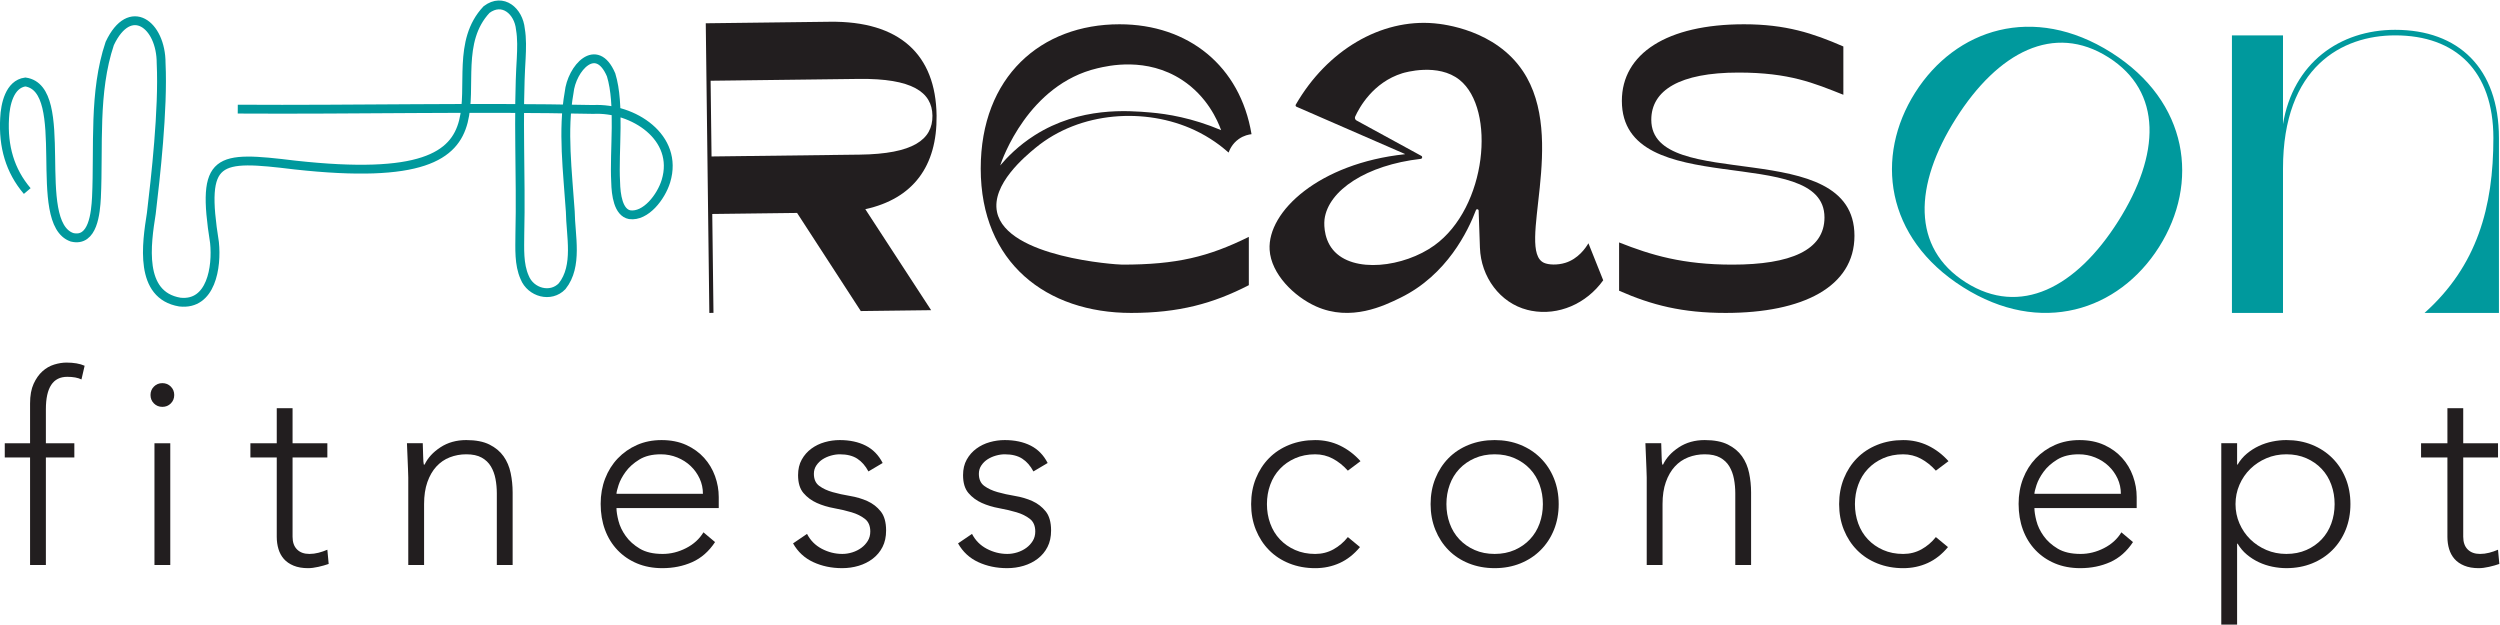
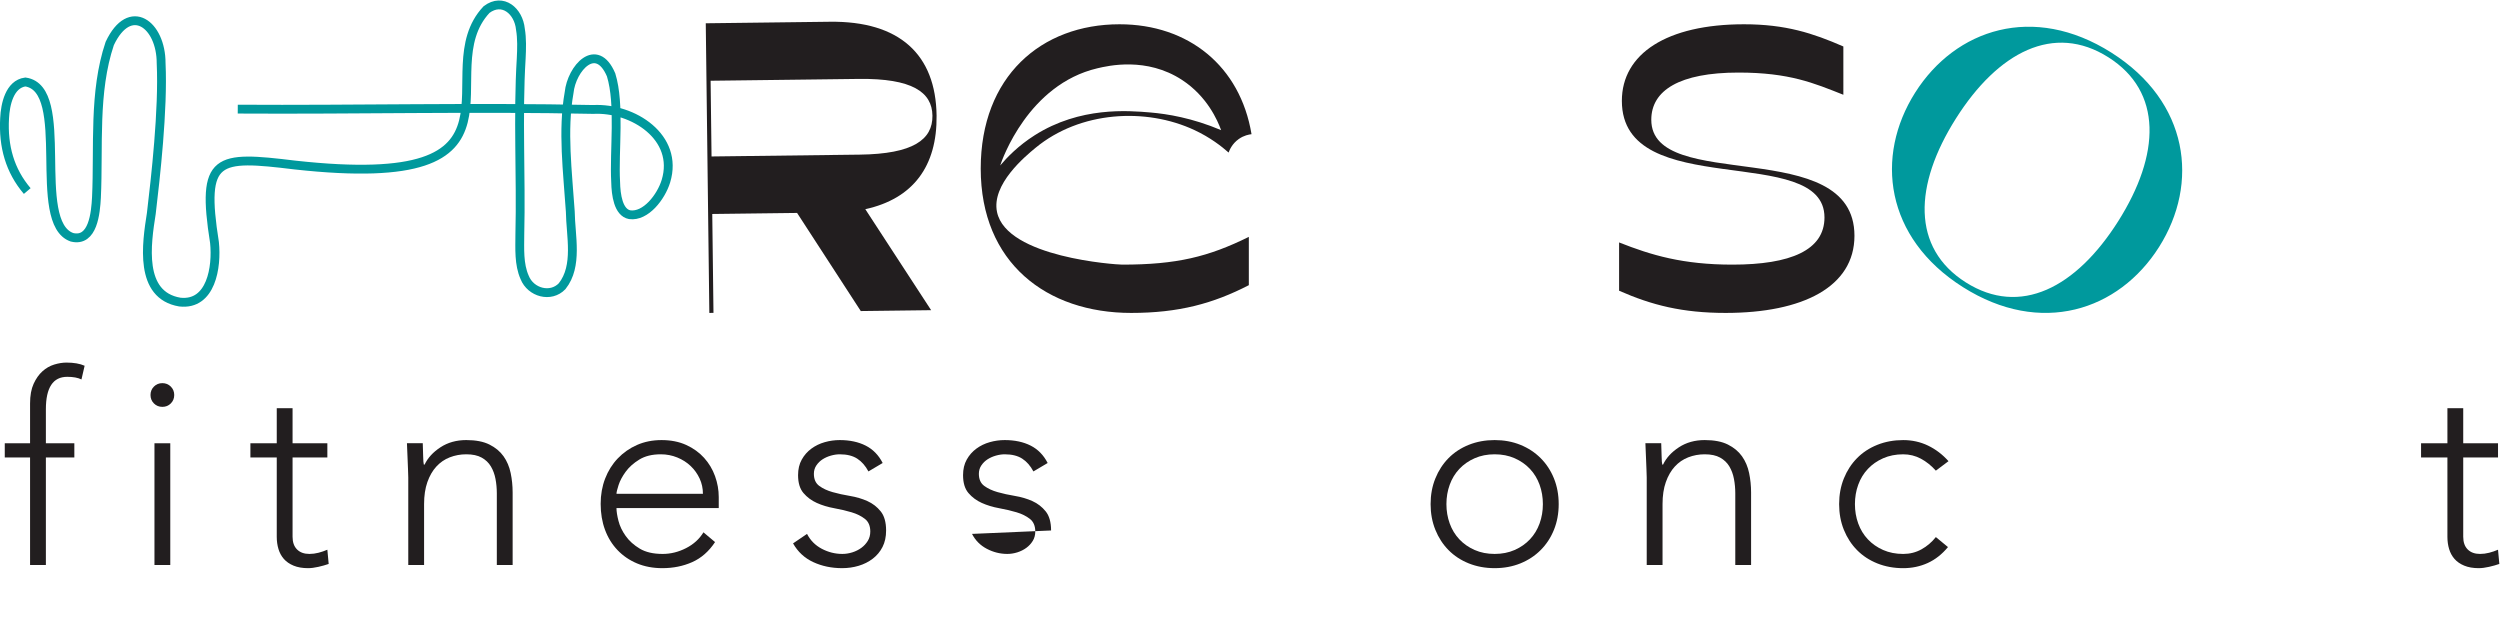
<svg xmlns="http://www.w3.org/2000/svg" version="1.1" id="svg18" width="671.79" height="167.841" viewBox="0 0 671.79 167.841">
  <defs id="defs22">
    <clipPath clipPathUnits="userSpaceOnUse" id="clipPath34">
      <path d="M 0,841.89 H 595.276 V 0 H 0 Z" id="path32" />
    </clipPath>
  </defs>
  <g id="g26" transform="matrix(1.333,0,0,-1.333,-41.318,688.854)">
    <g id="g28">
      <g id="g30" clip-path="url(#clipPath34)">
        <g id="g36" transform="translate(37.057,424.55)">
          <path d="M 0,0 H -5.1 V 2.869 H 0 v 8.023 c 0,1.594 0.239,2.913 0.717,3.958 0.479,1.044 1.072,1.886 1.781,2.524 0.708,0.637 1.495,1.089 2.364,1.355 0.867,0.265 1.691,0.398 2.47,0.398 1.488,0 2.71,-0.212 3.666,-0.638 L 10.361,15.727 C 9.652,16.08 8.695,16.258 7.492,16.258 4.623,16.258 3.188,14.08 3.188,9.723 V 2.869 H 8.926 V 0 H 3.188 V -21.677 H 0 Z" style="fill:#221e1f;fill-opacity:1;fill-rule:nonzero;stroke:none" id="path38" />
        </g>
        <path d="m 62.134,427.42 h 3.188 v -24.546 h -3.188 z m -0.797,9.722 c 0,0.673 0.23,1.24 0.69,1.7 0.46,0.46 1.027,0.691 1.701,0.691 0.672,0 1.239,-0.231 1.7,-0.691 0.46,-0.46 0.691,-1.027 0.691,-1.7 0,-0.673 -0.231,-1.24 -0.691,-1.7 -0.461,-0.46 -1.028,-0.69 -1.7,-0.69 -0.674,0 -1.241,0.23 -1.701,0.69 -0.46,0.46 -0.69,1.027 -0.69,1.7" style="fill:#221e1f;fill-opacity:1;fill-rule:nonzero;stroke:none" id="path40" />
        <g id="g42" transform="translate(96.987,424.55)">
          <path d="m 0,0 h -7.013 v -15.993 c 0,-1.097 0.301,-1.948 0.903,-2.549 0.602,-0.603 1.435,-0.904 2.497,-0.904 0.602,0 1.213,0.08 1.833,0.239 0.619,0.16 1.213,0.363 1.78,0.612 l 0.266,-2.869 c -0.603,-0.213 -1.294,-0.408 -2.072,-0.585 -0.78,-0.177 -1.47,-0.266 -2.072,-0.266 -1.134,0 -2.108,0.169 -2.923,0.505 -0.815,0.336 -1.47,0.788 -1.966,1.354 -0.496,0.567 -0.858,1.231 -1.088,1.994 -0.231,0.76 -0.346,1.584 -0.346,2.469 V 0 h -5.313 v 2.869 h 5.313 v 7.067 h 3.188 V 2.869 H 0 Z" style="fill:#221e1f;fill-opacity:1;fill-rule:nonzero;stroke:none" id="path44" />
        </g>
        <g id="g46" transform="translate(113.298,420.513)">
          <path d="m 0,0 c 0,0.46 -0.019,1.018 -0.053,1.673 -0.036,0.655 -0.062,1.319 -0.08,1.993 -0.018,0.672 -0.045,1.301 -0.079,1.886 -0.036,0.584 -0.054,1.036 -0.054,1.355 H 2.922 C 2.957,5.985 2.983,5.1 3.002,4.25 3.019,3.4 3.063,2.851 3.135,2.604 h 0.159 c 0.638,1.345 1.7,2.504 3.188,3.479 1.488,0.974 3.223,1.461 5.206,1.461 1.914,0 3.472,-0.301 4.676,-0.903 1.204,-0.603 2.152,-1.391 2.843,-2.364 0.69,-0.975 1.168,-2.099 1.434,-3.374 0.266,-1.275 0.399,-2.586 0.399,-3.931 V -17.64 h -3.188 v 14.452 c 0,0.991 -0.089,1.957 -0.266,2.895 -0.177,0.939 -0.487,1.78 -0.93,2.524 -0.443,0.744 -1.062,1.337 -1.859,1.78 C 14,4.454 12.964,4.675 11.688,4.675 10.52,4.675 9.412,4.471 8.368,4.064 7.323,3.657 6.419,3.036 5.658,2.204 4.896,1.372 4.294,0.327 3.852,-0.93 3.409,-2.188 3.188,-3.666 3.188,-5.366 V -17.64 H 0 Z" style="fill:#221e1f;fill-opacity:1;fill-rule:nonzero;stroke:none" id="path48" />
        </g>
        <g id="g50" transform="translate(172.698,417.219)">
          <path d="m 0,0 c 0,1.097 -0.222,2.125 -0.665,3.081 -0.443,0.956 -1.044,1.797 -1.806,2.523 -0.762,0.726 -1.665,1.302 -2.71,1.728 -1.045,0.424 -2.151,0.637 -3.32,0.637 -1.736,0 -3.18,-0.354 -4.33,-1.063 C -13.983,6.197 -14.895,5.383 -15.567,4.463 -16.241,3.541 -16.719,2.646 -17.002,1.779 -17.286,0.911 -17.427,0.318 -17.427,0 Z m 2.444,-9.724 c -1.24,-1.878 -2.772,-3.223 -4.596,-4.038 -1.825,-0.813 -3.834,-1.221 -6.03,-1.221 -1.878,0 -3.578,0.319 -5.101,0.956 -1.523,0.637 -2.834,1.532 -3.931,2.683 -1.099,1.151 -1.94,2.515 -2.524,4.091 -0.585,1.576 -0.877,3.32 -0.877,5.233 0,1.842 0.301,3.542 0.904,5.101 0.601,1.559 1.451,2.913 2.55,4.065 1.097,1.15 2.39,2.053 3.878,2.709 1.488,0.655 3.135,0.983 4.941,0.983 1.877,0 3.533,-0.328 4.968,-0.983 C -1.939,9.199 -0.736,8.332 0.239,7.252 1.212,6.171 1.947,4.94 2.444,3.56 2.939,2.178 3.188,0.778 3.188,-0.638 v -2.231 h -20.615 c 0,-0.674 0.133,-1.533 0.399,-2.577 0.265,-1.045 0.752,-2.064 1.461,-3.055 0.708,-0.992 1.655,-1.843 2.842,-2.551 1.186,-0.709 2.718,-1.062 4.596,-1.062 1.629,0 3.205,0.389 4.729,1.169 1.522,0.778 2.691,1.841 3.506,3.187 z" style="fill:#221e1f;fill-opacity:1;fill-rule:nonzero;stroke:none" id="path52" />
        </g>
        <g id="g54" transform="translate(193.684,409.143)">
          <path d="m 0,0 c 0.672,-1.311 1.665,-2.312 2.975,-3.002 1.31,-0.69 2.692,-1.036 4.144,-1.036 0.673,0 1.346,0.106 2.019,0.318 0.673,0.213 1.276,0.514 1.807,0.904 0.531,0.389 0.964,0.858 1.302,1.408 0.336,0.549 0.504,1.178 0.504,1.887 0,1.132 -0.363,1.982 -1.089,2.549 -0.726,0.567 -1.62,1.01 -2.683,1.328 C 7.917,4.676 6.748,4.949 5.472,5.18 4.197,5.41 3.028,5.765 1.966,6.243 0.903,6.721 0.008,7.385 -0.717,8.235 c -0.727,0.85 -1.09,2.054 -1.09,3.613 0,1.204 0.248,2.249 0.744,3.134 0.496,0.886 1.143,1.621 1.939,2.205 0.797,0.585 1.691,1.019 2.684,1.302 0.991,0.283 2,0.425 3.028,0.425 2.019,0 3.763,-0.372 5.233,-1.116 1.47,-0.743 2.612,-1.912 3.427,-3.506 l -2.869,-1.7 c -0.603,1.133 -1.355,1.992 -2.258,2.576 -0.903,0.585 -2.081,0.877 -3.533,0.877 -0.567,0 -1.161,-0.088 -1.78,-0.265 C 4.188,15.602 3.63,15.354 3.135,15.036 2.638,14.717 2.222,14.31 1.886,13.813 1.549,13.317 1.381,12.751 1.381,12.113 1.381,11.016 1.744,10.201 2.47,9.67 3.196,9.139 4.091,8.722 5.153,8.421 6.216,8.12 7.385,7.863 8.66,7.65 9.935,7.438 11.104,7.093 12.167,6.614 13.229,6.137 14.124,5.445 14.85,4.543 15.575,3.64 15.939,2.355 15.939,0.69 c 0,-1.275 -0.239,-2.382 -0.717,-3.32 -0.478,-0.939 -1.134,-1.726 -1.966,-2.364 -0.833,-0.638 -1.78,-1.116 -2.842,-1.435 -1.063,-0.319 -2.179,-0.478 -3.348,-0.478 -2.125,0 -4.064,0.408 -5.817,1.221 -1.754,0.815 -3.109,2.073 -4.065,3.773 z" style="fill:#221e1f;fill-opacity:1;fill-rule:nonzero;stroke:none" id="path56" />
        </g>
        <g id="g58" transform="translate(226.943,409.143)">
-           <path d="m 0,0 c 0.672,-1.311 1.665,-2.312 2.975,-3.002 1.31,-0.69 2.692,-1.036 4.144,-1.036 0.673,0 1.346,0.106 2.019,0.318 0.673,0.213 1.276,0.514 1.807,0.904 0.531,0.389 0.964,0.858 1.302,1.408 0.336,0.549 0.504,1.178 0.504,1.887 0,1.132 -0.363,1.982 -1.089,2.549 -0.726,0.567 -1.62,1.01 -2.683,1.328 C 7.917,4.676 6.748,4.949 5.472,5.18 4.197,5.41 3.028,5.765 1.966,6.243 0.903,6.721 0.008,7.385 -0.717,8.235 c -0.727,0.85 -1.09,2.054 -1.09,3.613 0,1.204 0.248,2.249 0.744,3.134 0.496,0.886 1.143,1.621 1.939,2.205 0.797,0.585 1.691,1.019 2.684,1.302 0.991,0.283 2,0.425 3.028,0.425 2.019,0 3.763,-0.372 5.233,-1.116 1.47,-0.743 2.612,-1.912 3.427,-3.506 l -2.869,-1.7 c -0.603,1.133 -1.355,1.992 -2.258,2.576 -0.903,0.585 -2.081,0.877 -3.533,0.877 -0.567,0 -1.161,-0.088 -1.78,-0.265 C 4.188,15.602 3.63,15.354 3.135,15.036 2.638,14.717 2.222,14.31 1.886,13.813 1.549,13.317 1.381,12.751 1.381,12.113 1.381,11.016 1.744,10.201 2.47,9.67 3.196,9.139 4.091,8.722 5.153,8.421 6.216,8.12 7.385,7.863 8.66,7.65 9.935,7.438 11.104,7.093 12.167,6.614 13.229,6.137 14.124,5.445 14.85,4.543 15.575,3.64 15.939,2.355 15.939,0.69 c 0,-1.275 -0.239,-2.382 -0.717,-3.32 -0.478,-0.939 -1.134,-1.726 -1.966,-2.364 -0.833,-0.638 -1.78,-1.116 -2.842,-1.435 -1.063,-0.319 -2.179,-0.478 -3.348,-0.478 -2.125,0 -4.064,0.408 -5.817,1.221 -1.754,0.815 -3.109,2.073 -4.065,3.773 z" style="fill:#221e1f;fill-opacity:1;fill-rule:nonzero;stroke:none" id="path60" />
+           <path d="m 0,0 c 0.672,-1.311 1.665,-2.312 2.975,-3.002 1.31,-0.69 2.692,-1.036 4.144,-1.036 0.673,0 1.346,0.106 2.019,0.318 0.673,0.213 1.276,0.514 1.807,0.904 0.531,0.389 0.964,0.858 1.302,1.408 0.336,0.549 0.504,1.178 0.504,1.887 0,1.132 -0.363,1.982 -1.089,2.549 -0.726,0.567 -1.62,1.01 -2.683,1.328 C 7.917,4.676 6.748,4.949 5.472,5.18 4.197,5.41 3.028,5.765 1.966,6.243 0.903,6.721 0.008,7.385 -0.717,8.235 c -0.727,0.85 -1.09,2.054 -1.09,3.613 0,1.204 0.248,2.249 0.744,3.134 0.496,0.886 1.143,1.621 1.939,2.205 0.797,0.585 1.691,1.019 2.684,1.302 0.991,0.283 2,0.425 3.028,0.425 2.019,0 3.763,-0.372 5.233,-1.116 1.47,-0.743 2.612,-1.912 3.427,-3.506 l -2.869,-1.7 c -0.603,1.133 -1.355,1.992 -2.258,2.576 -0.903,0.585 -2.081,0.877 -3.533,0.877 -0.567,0 -1.161,-0.088 -1.78,-0.265 C 4.188,15.602 3.63,15.354 3.135,15.036 2.638,14.717 2.222,14.31 1.886,13.813 1.549,13.317 1.381,12.751 1.381,12.113 1.381,11.016 1.744,10.201 2.47,9.67 3.196,9.139 4.091,8.722 5.153,8.421 6.216,8.12 7.385,7.863 8.66,7.65 9.935,7.438 11.104,7.093 12.167,6.614 13.229,6.137 14.124,5.445 14.85,4.543 15.575,3.64 15.939,2.355 15.939,0.69 z" style="fill:#221e1f;fill-opacity:1;fill-rule:nonzero;stroke:none" id="path60" />
        </g>
        <g id="g62" transform="translate(305.15,406.486)">
-           <path d="m 0,0 c -1.204,-1.453 -2.568,-2.524 -4.091,-3.215 -1.522,-0.69 -3.17,-1.036 -4.941,-1.036 -1.878,0 -3.613,0.319 -5.207,0.956 -1.594,0.638 -2.957,1.532 -4.091,2.684 -1.133,1.15 -2.019,2.514 -2.656,4.09 -0.638,1.577 -0.956,3.303 -0.956,5.181 0,1.877 0.318,3.604 0.956,5.18 0.637,1.576 1.523,2.939 2.656,4.091 1.134,1.151 2.497,2.046 4.091,2.683 1.594,0.638 3.329,0.956 5.207,0.956 1.806,0 3.48,-0.371 5.021,-1.115 1.54,-0.744 2.913,-1.789 4.117,-3.135 l -2.549,-1.913 c -0.922,1.028 -1.932,1.833 -3.03,2.418 -1.097,0.584 -2.284,0.877 -3.559,0.877 -1.488,0 -2.834,-0.266 -4.038,-0.798 -1.204,-0.531 -2.231,-1.248 -3.081,-2.151 -0.85,-0.903 -1.497,-1.966 -1.939,-3.189 -0.444,-1.221 -0.665,-2.523 -0.665,-3.904 0,-1.382 0.221,-2.683 0.665,-3.905 0.442,-1.222 1.089,-2.285 1.939,-3.188 0.85,-0.903 1.877,-1.621 3.081,-2.152 1.204,-0.531 2.55,-0.797 4.038,-0.797 1.346,0 2.577,0.31 3.692,0.93 1.116,0.619 2.081,1.443 2.897,2.471 z" style="fill:#221e1f;fill-opacity:1;fill-rule:nonzero;stroke:none" id="path64" />
-         </g>
+           </g>
        <g id="g66" transform="translate(322.576,415.147)">
          <path d="m 0,0 c 0,-1.382 0.222,-2.684 0.665,-3.905 0.442,-1.222 1.089,-2.285 1.939,-3.188 0.85,-0.903 1.876,-1.621 3.082,-2.152 1.204,-0.531 2.55,-0.797 4.037,-0.797 1.488,0 2.834,0.266 4.039,0.797 1.203,0.531 2.23,1.249 3.082,2.152 0.849,0.903 1.496,1.966 1.939,3.188 0.442,1.221 0.664,2.523 0.664,3.905 0,1.381 -0.222,2.683 -0.664,3.904 -0.443,1.223 -1.09,2.285 -1.939,3.189 -0.852,0.903 -1.879,1.62 -3.082,2.151 -1.205,0.532 -2.551,0.798 -4.039,0.798 C 8.236,10.042 6.89,9.776 5.686,9.244 4.48,8.713 3.454,7.996 2.604,7.093 1.754,6.189 1.107,5.127 0.665,3.904 0.222,2.683 0,1.381 0,0 m -3.188,0 c 0,1.877 0.32,3.604 0.958,5.18 0.636,1.576 1.522,2.939 2.656,4.091 1.133,1.15 2.497,2.045 4.091,2.683 1.594,0.638 3.329,0.956 5.206,0.956 1.877,0 3.605,-0.318 5.181,-0.956 1.575,-0.638 2.94,-1.533 4.09,-2.683 1.151,-1.152 2.047,-2.515 2.684,-4.091 0.638,-1.576 0.957,-3.303 0.957,-5.18 0,-1.878 -0.319,-3.604 -0.957,-5.181 -0.637,-1.576 -1.533,-2.94 -2.684,-4.09 -1.15,-1.152 -2.515,-2.046 -4.09,-2.684 -1.576,-0.637 -3.304,-0.956 -5.181,-0.956 -1.877,0 -3.612,0.319 -5.206,0.956 -1.594,0.638 -2.958,1.532 -4.091,2.684 -1.134,1.15 -2.02,2.514 -2.656,4.09 -0.638,1.577 -0.958,3.303 -0.958,5.181" style="fill:#221e1f;fill-opacity:1;fill-rule:nonzero;stroke:none" id="path68" />
        </g>
        <g id="g70" transform="translate(362.955,420.513)">
          <path d="M 0,0 C 0,0.46 -0.018,1.018 -0.053,1.673 -0.089,2.328 -0.115,2.992 -0.133,3.666 -0.15,4.338 -0.177,4.967 -0.212,5.552 -0.248,6.136 -0.266,6.588 -0.266,6.907 H 2.923 C 2.957,5.985 2.984,5.1 3.002,4.25 3.02,3.4 3.063,2.851 3.135,2.604 h 0.16 c 0.637,1.345 1.7,2.504 3.187,3.479 1.488,0.974 3.223,1.461 5.207,1.461 1.913,0 3.471,-0.301 4.675,-0.903 1.204,-0.603 2.153,-1.391 2.843,-2.364 0.69,-0.975 1.169,-2.099 1.435,-3.374 0.265,-1.275 0.398,-2.586 0.398,-3.931 V -17.64 h -3.187 v 14.452 c 0,0.991 -0.089,1.957 -0.266,2.895 -0.178,0.939 -0.487,1.78 -0.93,2.524 -0.443,0.744 -1.063,1.337 -1.86,1.78 C 14,4.454 12.964,4.675 11.689,4.675 10.521,4.675 9.413,4.471 8.368,4.064 7.323,3.657 6.42,3.036 5.659,2.204 4.896,1.372 4.295,0.327 3.853,-0.93 3.409,-2.188 3.188,-3.666 3.188,-5.366 V -17.64 H 0 Z" style="fill:#221e1f;fill-opacity:1;fill-rule:nonzero;stroke:none" id="path72" />
        </g>
        <g id="g74" transform="translate(423.684,406.486)">
          <path d="m 0,0 c -1.204,-1.453 -2.568,-2.524 -4.091,-3.215 -1.523,-0.69 -3.17,-1.036 -4.941,-1.036 -1.877,0 -3.613,0.319 -5.206,0.956 -1.594,0.638 -2.958,1.532 -4.092,2.684 -1.134,1.15 -2.019,2.514 -2.656,4.09 -0.638,1.577 -0.956,3.303 -0.956,5.181 0,1.877 0.318,3.604 0.956,5.18 0.637,1.576 1.522,2.939 2.656,4.091 1.134,1.151 2.498,2.046 4.092,2.683 1.593,0.638 3.329,0.956 5.206,0.956 1.806,0 3.48,-0.371 5.021,-1.115 1.541,-0.744 2.913,-1.789 4.117,-3.135 l -2.549,-1.913 c -0.922,1.028 -1.932,1.833 -3.029,2.418 -1.098,0.584 -2.285,0.877 -3.56,0.877 -1.488,0 -2.834,-0.266 -4.037,-0.798 -1.205,-0.531 -2.232,-1.248 -3.082,-2.151 -0.85,-0.903 -1.497,-1.966 -1.94,-3.189 -0.443,-1.221 -0.664,-2.523 -0.664,-3.904 0,-1.382 0.221,-2.683 0.664,-3.905 0.443,-1.222 1.09,-2.285 1.94,-3.188 0.85,-0.903 1.877,-1.621 3.082,-2.152 1.203,-0.531 2.549,-0.797 4.037,-0.797 1.345,0 2.577,0.31 3.693,0.93 1.115,0.619 2.08,1.443 2.896,2.471 z" style="fill:#221e1f;fill-opacity:1;fill-rule:nonzero;stroke:none" id="path76" />
        </g>
        <g id="g78" transform="translate(458.536,417.219)">
-           <path d="m 0,0 c 0,1.097 -0.222,2.125 -0.664,3.081 -0.443,0.956 -1.045,1.797 -1.807,2.523 -0.761,0.726 -1.665,1.302 -2.709,1.728 -1.046,0.424 -2.152,0.637 -3.321,0.637 -1.735,0 -3.179,-0.354 -4.33,-1.063 C -13.982,6.197 -14.895,5.383 -15.567,4.463 -16.24,3.541 -16.719,2.646 -17.002,1.779 -17.285,0.911 -17.427,0.318 -17.427,0 Z m 2.444,-9.724 c -1.24,-1.878 -2.772,-3.223 -4.595,-4.038 -1.826,-0.813 -3.835,-1.221 -6.031,-1.221 -1.878,0 -3.578,0.319 -5.1,0.956 -1.524,0.637 -2.834,1.532 -3.932,2.683 -1.098,1.151 -1.939,2.515 -2.523,4.091 -0.585,1.576 -0.877,3.32 -0.877,5.233 0,1.842 0.301,3.542 0.903,5.101 0.602,1.559 1.452,2.913 2.55,4.065 1.098,1.15 2.391,2.053 3.879,2.709 1.487,0.655 3.135,0.983 4.941,0.983 1.877,0 3.533,-0.328 4.968,-0.983 C -1.939,9.199 -0.735,8.332 0.239,7.252 1.213,6.171 1.948,4.94 2.444,3.56 2.939,2.178 3.188,0.778 3.188,-0.638 v -2.231 h -20.615 c 0,-0.674 0.133,-1.533 0.399,-2.577 0.265,-1.045 0.752,-2.064 1.461,-3.055 0.709,-0.992 1.656,-1.843 2.842,-2.551 1.187,-0.709 2.718,-1.062 4.596,-1.062 1.629,0 3.205,0.389 4.729,1.169 1.522,0.778 2.691,1.841 3.506,3.187 z" style="fill:#221e1f;fill-opacity:1;fill-rule:nonzero;stroke:none" id="path80" />
-         </g>
+           </g>
        <g id="g82" transform="translate(481.648,415.147)">
-           <path d="m 0,0 c 0,-1.382 0.266,-2.684 0.797,-3.905 0.531,-1.222 1.257,-2.285 2.179,-3.188 0.92,-0.903 2,-1.621 3.241,-2.152 1.239,-0.531 2.585,-0.797 4.037,-0.797 1.488,0 2.834,0.266 4.038,0.797 1.204,0.531 2.231,1.249 3.082,2.152 0.85,0.903 1.496,1.966 1.938,3.188 0.444,1.221 0.666,2.523 0.666,3.905 0,1.381 -0.222,2.683 -0.666,3.904 -0.442,1.223 -1.088,2.285 -1.938,3.189 -0.851,0.903 -1.878,1.62 -3.082,2.151 -1.204,0.532 -2.55,0.798 -4.038,0.798 C 8.802,10.042 7.456,9.776 6.217,9.244 4.976,8.713 3.896,7.996 2.976,7.093 2.054,6.189 1.328,5.127 0.797,3.904 0.266,2.683 0,1.381 0,0 M -2.869,12.273 H 0.319 V 7.97 h 0.106 c 0.496,0.849 1.116,1.584 1.86,2.204 0.743,0.619 1.549,1.133 2.417,1.541 0.867,0.407 1.78,0.708 2.736,0.903 0.957,0.195 1.895,0.292 2.816,0.292 1.877,0 3.604,-0.318 5.181,-0.956 1.575,-0.638 2.939,-1.533 4.09,-2.683 1.151,-1.152 2.046,-2.515 2.684,-4.091 0.637,-1.576 0.956,-3.303 0.956,-5.18 0,-1.878 -0.319,-3.604 -0.956,-5.181 -0.638,-1.576 -1.533,-2.94 -2.684,-4.09 -1.151,-1.152 -2.515,-2.046 -4.09,-2.684 -1.577,-0.637 -3.304,-0.956 -5.181,-0.956 -0.921,0 -1.859,0.098 -2.816,0.292 -0.956,0.195 -1.869,0.496 -2.736,0.903 -0.868,0.407 -1.674,0.921 -2.417,1.541 -0.744,0.619 -1.364,1.355 -1.86,2.205 H 0.319 v -16.417 h -3.188 z" style="fill:#221e1f;fill-opacity:1;fill-rule:nonzero;stroke:none" id="path84" />
-         </g>
+           </g>
        <g id="g86" transform="translate(534.565,424.55)">
          <path d="m 0,0 h -7.013 v -15.993 c 0,-1.097 0.3,-1.948 0.903,-2.549 0.602,-0.603 1.434,-0.904 2.498,-0.904 0.601,0 1.212,0.08 1.833,0.239 0.619,0.16 1.212,0.363 1.779,0.612 l 0.266,-2.869 c -0.603,-0.213 -1.293,-0.408 -2.073,-0.585 -0.779,-0.177 -1.469,-0.266 -2.072,-0.266 -1.134,0 -2.107,0.169 -2.922,0.505 -0.815,0.336 -1.47,0.788 -1.966,1.354 -0.496,0.567 -0.859,1.231 -1.088,1.994 -0.231,0.76 -0.346,1.584 -0.346,2.469 V 0 h -5.313 v 2.869 h 5.313 v 7.067 h 3.188 V 2.869 H 0 Z" style="fill:#221e1f;fill-opacity:1;fill-rule:nonzero;stroke:none" id="path88" />
        </g>
        <g id="g90" transform="translate(78.926,494.77)">
          <path d="m 0,0 c 23.892,-0.151 47.724,0.445 71.66,-0.064 8.031,0.402 17.34,-5.602 14.653,-14.451 -0.992,-3.227 -4.083,-7.209 -7.305,-6.768 -2.304,0.44 -2.777,4.004 -2.831,6.6 C 75.83,-8.41 77.1,0.925 75.262,6.904 72.309,13.83 67.294,8.253 66.793,3.322 c -1.362,-7.615 -0.292,-15.986 0.24,-23.953 0.06,-4.879 1.611,-10.969 -1.646,-15.064 -2.289,-2.399 -6.336,-1.293 -7.555,1.768 -1.188,2.665 -0.977,5.828 -0.97,8.709 0.285,11.775 -0.443,23.681 0.278,35.455 0.095,1.939 0.162,3.986 -0.163,5.897 -0.358,3.62 -3.549,6.402 -6.822,3.938 -11.978,-12.775 12.392,-36.981 -38.644,-31.34 -15.766,1.919 -18.952,1.733 -16.202,-15.631 0.513,-4.923 -0.652,-12.71 -6.995,-11.998 -8.279,1.399 -6.704,11.74 -5.742,17.869 0.848,7.148 2.425,20.964 1.979,30.29 0.012,7.812 -6.3,12.584 -10.36,3.968 -3.304,-9.826 -2.196,-20.709 -2.677,-31.039 -0.167,-3.031 -0.656,-9.062 -4.933,-8.025 -8.407,2.953 0.096,29.931 -9.401,31.309 -3.191,-0.435 -4.054,-4.532 -4.183,-7.307 -0.316,-5.7 1.067,-10.565 4.564,-14.682" style="fill:none;stroke:#00999d;stroke-width:1.782;stroke-linecap:butt;stroke-linejoin:miter;stroke-miterlimit:10;stroke-dasharray:none;stroke-opacity:1" id="path92" />
        </g>
        <g id="g94" transform="translate(218.964,493.453)">
          <path d="m 0,0 c -0.059,4.754 -4.097,7.541 -14.857,7.408 l -29.861,-0.369 0.188,-15.264 29.862,0.369 C -3.909,-7.724 0.06,-4.838 0,0 m -44.14,-39.754 -0.834,-0.011 -0.721,58.388 25.023,0.309 C -6.66,19.105 0.682,12.355 0.835,0.01 0.96,-10.166 -3.881,-16.733 -13.532,-18.854 l 13.266,-20.358 -14.18,-0.176 -12.841,19.78 -17.099,-0.211 z" style="fill:#221e1f;fill-opacity:1;fill-rule:nonzero;stroke:none" id="path96" />
        </g>
        <g id="g98" transform="translate(277.161,490.532)">
          <path d="m 0,0 c -0.72,1.961 -2.804,6.8 -7.882,10.124 -7.153,4.681 -14.901,2.857 -17.062,2.348 -13.926,-3.278 -19.193,-18.375 -19.599,-19.599 1.403,1.663 3.678,4.017 6.972,6.106 9.129,5.791 18.858,4.963 23.317,4.584 C -10.889,3.277 -5.828,2.47 0,0 m -48.464,-7.75 c 0,18.576 12.197,29.095 27.975,29.095 13.907,0 24.337,-8.433 26.615,-22.158 C 5.608,-0.872 4.589,-1.061 3.563,-1.782 2.203,-2.738 1.679,-4.034 1.51,-4.517 0.094,-3.265 -2.196,-1.476 -5.345,0 c -9.821,4.603 -23.084,3.855 -32.071,-3.563 -2.051,-1.693 -8.926,-7.368 -7.761,-12.942 1.919,-9.177 24.058,-10.604 25.247,-10.604 10.967,0 17.345,1.567 25.514,5.595 v -9.735 c -7.161,-3.693 -14.099,-5.595 -23.723,-5.595 -17.009,0 -30.325,10.071 -30.325,29.094" style="fill:#221e1f;fill-opacity:1;fill-rule:nonzero;stroke:none" id="path100" />
        </g>
        <g id="g102" transform="translate(357.385,458.164)">
          <path d="M 0,0 V 9.735 C 6.49,7.162 12.869,5.259 22.827,5.259 c 11.75,0 18.576,2.909 18.576,9.512 0,15.218 -40.844,3.021 -40.844,23.499 0,9.512 9.065,15.443 24.619,15.443 8.392,0 13.875,-1.791 20.031,-4.476 V 39.501 C 39.277,41.85 34.354,43.977 24.058,43.977 12.197,43.977 6.49,40.396 6.49,34.465 6.49,19.471 47.446,31.556 47.446,11.078 47.446,0.783 37.039,-4.476 21.485,-4.476 12.757,-4.476 6.602,-2.91 0,0" style="fill:#221e1f;fill-opacity:1;fill-rule:nonzero;stroke:none" id="path104" />
        </g>
        <g id="g106" transform="translate(427.284,459.841)">
          <path d="M 0,0 C 10.969,-6.942 22.223,-1.087 30.721,12.34 39.218,25.766 39.694,38.444 28.725,45.386 17.757,52.328 6.502,46.472 -1.995,33.046 -10.493,19.619 -10.968,6.942 0,0 M 29.324,46.332 C 45.02,36.397 47.086,19.993 38.947,7.133 30.808,-5.726 15.098,-10.88 -0.598,-0.945 c -15.697,9.934 -17.762,26.338 -9.623,39.197 8.139,12.86 23.848,18.014 39.545,8.08" style="fill:#00999d;fill-opacity:1;fill-rule:nonzero;stroke:none" id="path108" />
        </g>
        <g id="g110" transform="translate(480.926,509.639)">
-           <path d="M 0,0 H 10.294 V -17.904 C 12.309,-5.595 21.709,1.12 32.898,1.12 c 12.758,0 20.926,-7.721 20.926,-21.821 V -55.95 H 38.83 c 10.63,9.511 13.875,21.373 13.875,35.249 C 52.705,-7.162 45.096,0 32.898,0 22.268,0 10.294,-6.266 10.294,-26.856 V -55.95 H 0 Z" style="fill:#00999d;fill-opacity:1;fill-rule:nonzero;stroke:none" id="path112" />
-         </g>
+           </g>
        <g id="g114" transform="translate(320.134,467.291)">
-           <path d="m 0,0 c -6.089,-4.378 -16.41,-5.731 -20.429,-0.878 -2.118,2.557 -1.731,5.926 -1.703,6.146 0.758,5.848 8.475,10.94 19.408,12.187 0.306,0.035 0.389,0.45 0.117,0.598 l -13.083,7.145 c -0.275,0.15 -0.392,0.493 -0.259,0.783 0.817,1.79 3.577,6.886 9.502,8.731 0.417,0.13 7.208,2.147 11.554,-1.349 C 12.435,27.469 10.64,7.65 0,0 m 31.07,0.439 c -0.574,-0.967 -2.055,-3.144 -4.682,-3.951 -1.581,-0.485 -3.343,-0.403 -4.256,0 -5.708,2.519 4.797,25.055 -4.256,38.631 C 12.317,43.454 1.924,44.607 0,44.777 c -10.773,0.952 -21.597,-5.423 -27.923,-16.388 -0.089,-0.154 -0.024,-0.356 0.136,-0.426 7.28,-3.171 14.56,-6.343 21.84,-9.514 0.032,-0.014 0.023,-0.06 -0.011,-0.064 -17.218,-1.84 -27.707,-11.512 -27.24,-19.263 0.294,-4.87 4.94,-9.436 9.364,-11.414 7.028,-3.141 13.737,0.146 17.024,1.756 C 2.579,-5.936 6.815,2.968 8.393,7.115 8.505,7.411 8.927,7.33 8.938,7.013 l 0.259,-7.477 c 0.204,-5.877 4.028,-11.113 9.563,-12.524 0.266,-0.068 0.539,-0.129 0.818,-0.182 5.418,-1.022 11.048,1.376 14.471,6.146 z" style="fill:#221e1f;fill-opacity:1;fill-rule:nonzero;stroke:none" id="path116" />
-         </g>
+           </g>
      </g>
    </g>
  </g>
</svg>